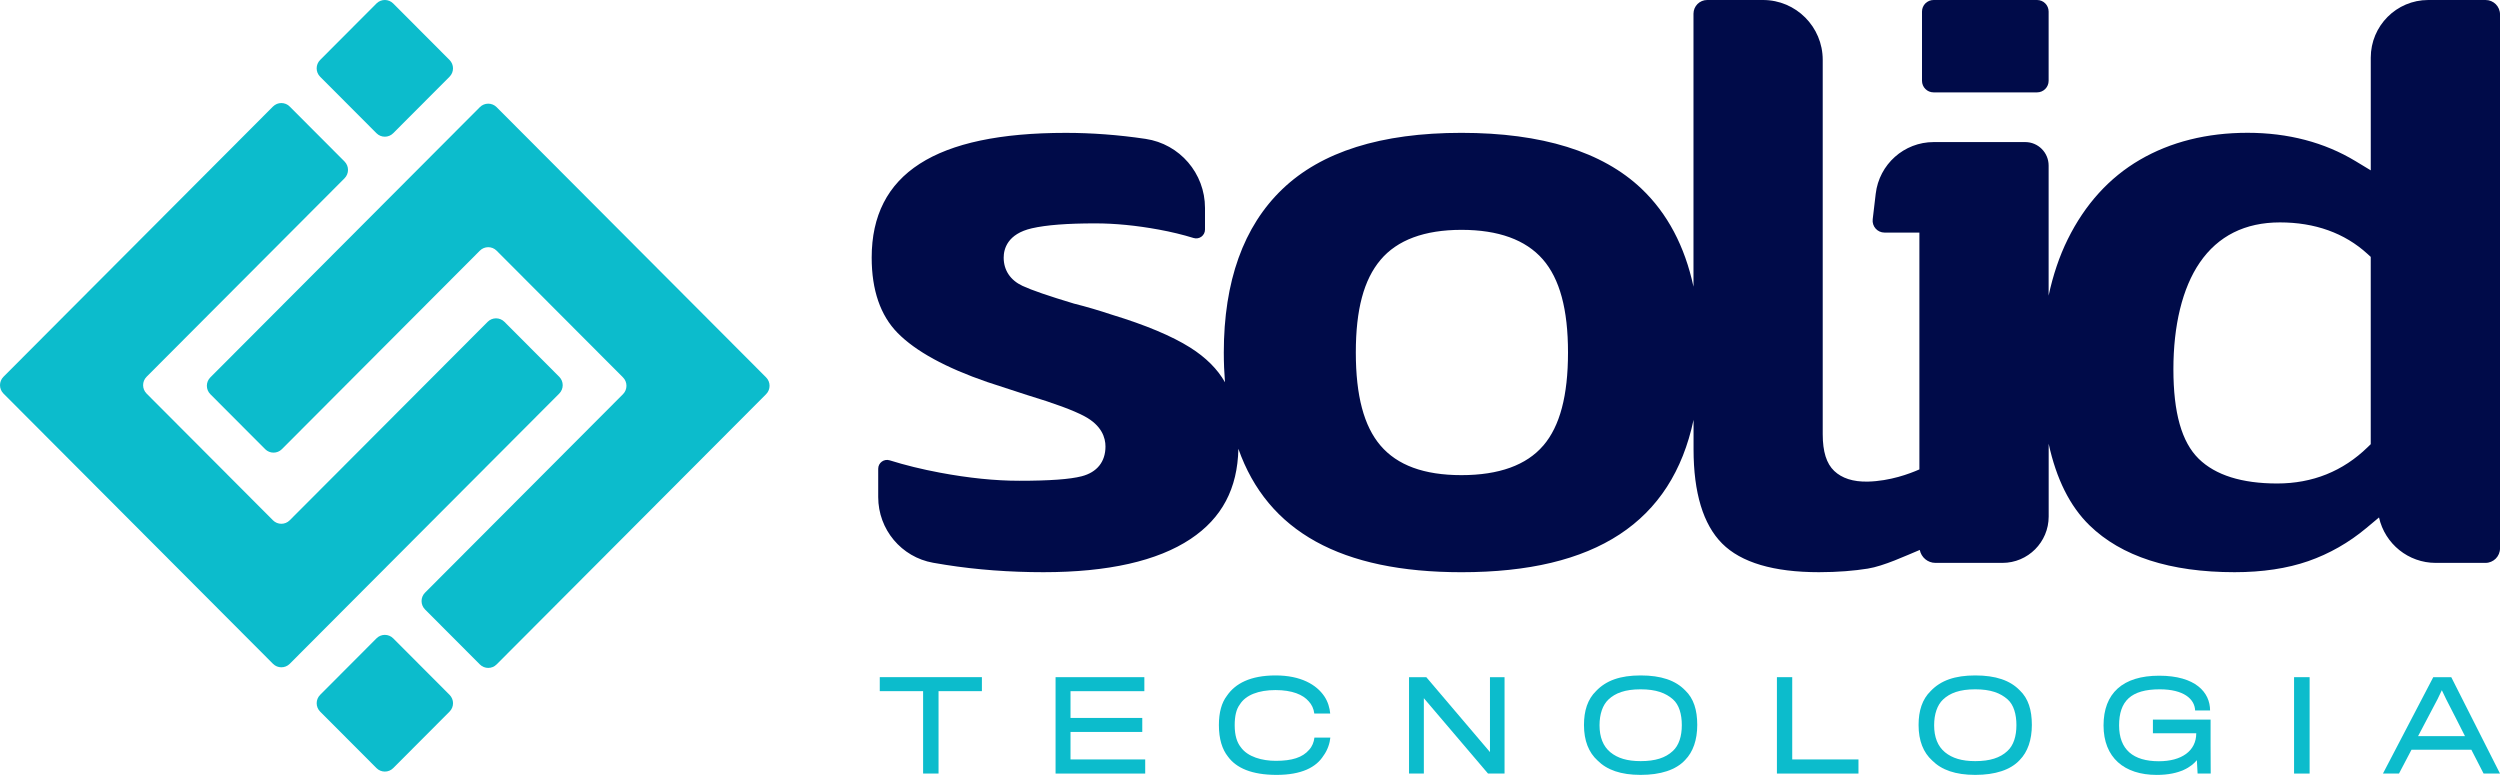
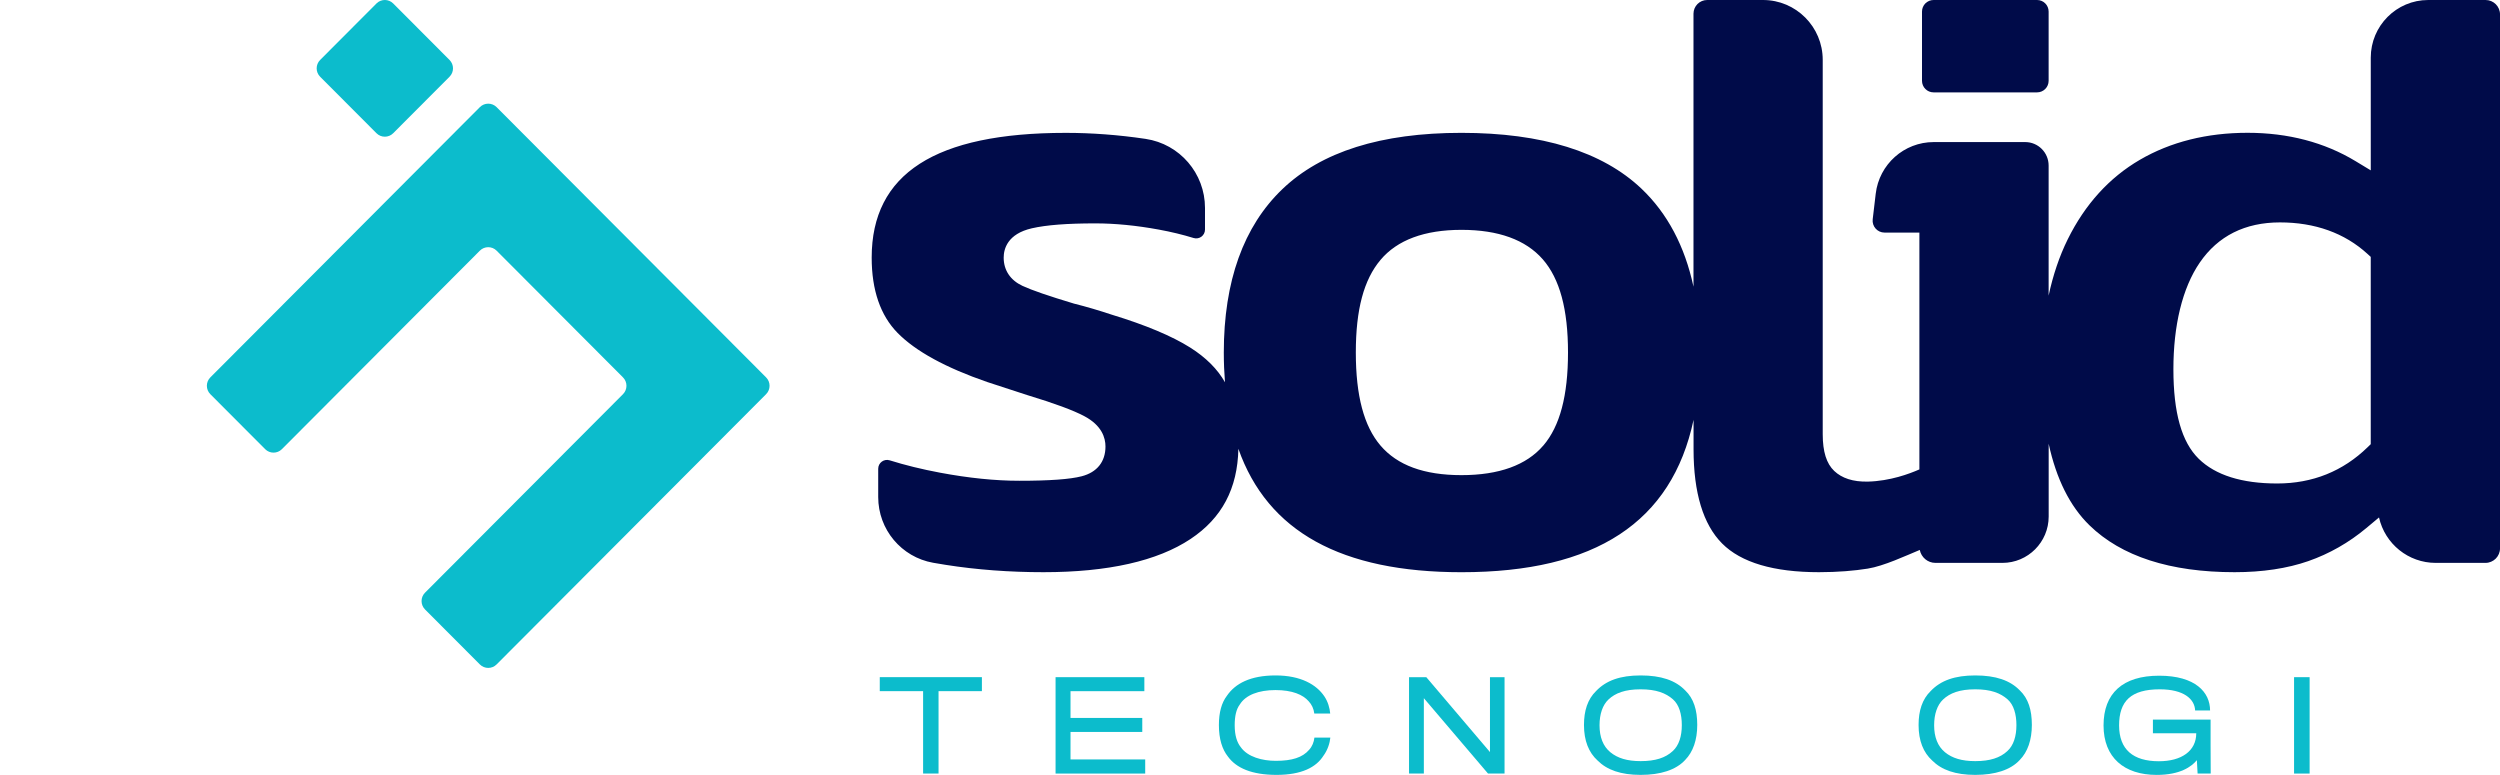
<svg xmlns="http://www.w3.org/2000/svg" width="542" height="168" viewBox="0 0 542 168" fill="none">
  <g clip-path="url(#clip0_1_195)">
-     <path d="M105.729 69.767L62.808 112.803C61.808 113.807 60.183 113.807 59.182 112.803L31.777 85.324C30.777 84.321 30.777 82.692 31.777 81.689L74.698 38.652C75.698 37.649 75.698 36.019 74.698 35.016L62.808 23.095C61.808 22.091 60.183 22.091 59.182 23.095L14.451 67.946L0.752 81.689C-0.249 82.692 -0.249 84.321 0.752 85.324L14.451 99.061L45.483 130.176L59.188 143.918C60.188 144.921 61.813 144.921 62.814 143.918L76.513 130.176L121.244 85.324C122.245 84.321 122.245 82.692 121.244 81.689L109.355 69.767C108.354 68.764 106.729 68.764 105.729 69.767Z" fill="#0CBCCC" />
    <path d="M61.114 97.379L104.035 54.342C105.035 53.339 106.661 53.339 107.661 54.342L135.066 81.821C136.066 82.824 136.066 84.454 135.066 85.457L92.145 128.493C91.145 129.497 91.145 131.126 92.145 132.129L104.035 144.051C105.035 145.054 106.661 145.054 107.661 144.051L152.392 99.199L166.092 85.457C167.092 84.454 167.092 82.824 166.092 81.821L152.392 68.084L121.361 36.969L107.661 23.227C106.661 22.224 105.035 22.224 104.035 23.227L90.33 36.969L45.599 81.821C44.599 82.824 44.599 84.454 45.599 85.457L57.488 97.379C58.489 98.382 60.114 98.382 61.114 97.379Z" fill="#0CBCCC" />
    <path d="M81.62 0.75L69.403 13.001C68.402 14.004 68.402 15.63 69.403 16.634L81.62 28.884C82.621 29.888 84.243 29.888 85.244 28.884L97.461 16.634C98.462 15.63 98.462 14.004 97.461 13.001L85.244 0.75C84.243 -0.253 82.621 -0.253 81.62 0.75Z" fill="#0CBCCC" />
-     <path d="M81.624 138.393L69.406 150.643C68.406 151.646 68.406 153.273 69.406 154.276L81.624 166.527C82.625 167.53 84.247 167.53 85.247 166.527L97.465 154.276C98.466 153.273 98.466 151.646 97.465 150.643L85.247 138.393C84.247 137.389 82.624 137.389 81.624 138.393Z" fill="#0CBCCC" />
    <path d="M441.639 0H419.194C417.811 0 416.69 1.124 416.69 2.511V17.516C416.69 18.903 417.811 20.027 419.194 20.027H441.639C443.022 20.027 444.143 18.903 444.143 17.516V2.511C444.143 1.124 443.022 0 441.639 0Z" fill="#000B49" />
    <path d="M538.871 0H526.447C519.56 0 513.981 5.595 513.981 12.5V36.932L510.673 34.931C503.939 30.86 496.062 28.79 487.264 28.79C478.466 28.79 470.59 30.759 463.925 34.645C457.292 38.509 452.03 44.305 448.288 51.874C446.472 55.547 445.096 59.634 444.143 64.087V35.892C444.143 33.084 441.872 30.802 439.071 30.802H419.226C412.805 30.802 407.405 35.621 406.654 42.012L406.002 47.538C405.822 49.077 407.019 50.425 408.565 50.425H416.124V101.768C413.985 102.713 409.766 104.289 404.991 104.411C401.704 104.491 399.306 103.658 397.66 102.103C395.982 100.515 395.166 97.915 395.166 94.157V12.978C395.166 5.812 389.37 0 382.224 0H370.117C368.476 0 367.147 1.332 367.147 2.978V62.155C365.263 53.376 361.499 46.253 355.867 40.903C347.408 32.872 334.28 28.801 316.837 28.801C299.395 28.801 286.473 32.904 278.019 41.003C269.592 49.071 265.32 60.993 265.32 76.428C265.32 78.663 265.41 80.802 265.574 82.877C263.97 80.032 261.445 77.506 258.036 75.351C254.071 72.851 248.359 70.457 241.065 68.233C238.254 67.299 235.533 66.497 232.923 65.844L232.828 65.818C227.301 64.156 223.654 62.898 221.674 61.975C219.049 60.754 217.598 58.583 217.598 55.86C217.598 54.002 218.392 50.712 223.718 49.491C226.873 48.774 231.372 48.429 237.476 48.429C241.737 48.429 246.369 48.88 251.244 49.777C253.912 50.266 256.427 50.876 258.767 51.598C260 51.98 261.244 51.062 261.244 49.767V45.08C261.244 37.585 255.77 31.216 248.375 30.112L248.227 30.09C242.457 29.236 236.676 28.806 231.049 28.806C202.744 28.806 188.981 37.654 188.981 55.86C188.981 62.893 190.871 68.382 194.592 72.171C198.488 76.142 205.037 79.73 214.057 82.83L222.675 85.643C228.588 87.437 232.664 88.939 235.088 90.229C238.873 92.24 239.667 94.91 239.667 96.8C239.667 100.107 237.836 102.394 234.511 103.254C231.96 103.913 227.54 104.231 220.997 104.231C215.788 104.231 210.002 103.642 203.803 102.479C199.87 101.742 196.217 100.845 192.883 99.799C191.649 99.412 190.395 100.33 190.395 101.625V107.766C190.395 114.783 195.413 120.781 202.305 122.007C203.194 122.166 204.105 122.32 205.047 122.464C211.749 123.52 218.874 124.051 226.232 124.051C240.207 124.051 250.932 121.63 258.11 116.853C264.918 112.326 268.306 105.919 268.48 97.299C274.822 115.261 290.809 124.056 316.853 124.056C345.878 124.056 362.452 113.212 367.163 91.025V97.4C367.163 106.837 369.249 113.711 373.362 117.835C377.475 121.959 384.532 124.051 394.346 124.051C398.486 124.051 402.038 123.738 404.928 123.276C408.406 122.724 413.244 120.447 416.208 119.226C416.521 120.823 417.924 122.034 419.607 122.034H434.127C439.664 122.034 444.153 117.533 444.153 111.981V96.206C445.805 103.822 448.753 109.746 452.994 113.881C459.912 120.627 470.5 124.051 484.459 124.051C490.488 124.051 495.861 123.244 500.435 121.652C504.993 120.064 509.227 117.649 513.028 114.475L515.77 112.182C517.062 117.941 522.165 122.034 528.051 122.034H538.85C540.592 122.034 542.005 120.616 542.005 118.87V3.137C542.005 1.407 540.608 0 538.877 0H538.871ZM334.581 96.598C330.945 100.85 324.973 103.01 316.837 103.01C308.701 103.01 302.931 100.855 299.294 96.598C295.695 92.389 293.942 85.791 293.942 76.423C293.942 67.055 295.689 60.637 299.284 56.359C302.92 52.028 308.828 49.831 316.842 49.831C324.857 49.831 330.765 51.98 334.475 56.221C338.154 60.441 339.944 67.049 339.944 76.418C339.944 85.786 338.192 92.384 334.592 96.598H334.581ZM513.976 96.301L513.314 96.943C507.952 102.172 501.351 104.82 493.691 104.82C486.031 104.82 480.303 103.016 476.677 99.459C472.987 95.839 471.193 89.491 471.193 80.048C471.193 70.606 473.115 62.453 476.91 56.927C480.875 51.147 486.724 48.217 494.294 48.217C501.864 48.217 508.306 50.51 513.261 55.038L513.976 55.69V96.301Z" fill="#000B49" />
    <path d="M203.475 149.842V167.703H200.129V149.842H190.733V146.806H212.876V149.842H203.48H203.475Z" fill="#0CBCCC" />
    <path d="M228.847 167.708V146.811H248.095V149.847H232.087V155.649H247.645V158.685H232.087V164.646H248.28V167.708H228.847Z" fill="#0CBCCC" />
    <path d="M286.955 163.791C285.361 166.371 282.148 167.995 276.759 167.995C271.371 167.995 268.025 166.503 266.22 164.03C264.971 162.459 264.256 160.224 264.256 157.188C264.256 154.47 264.838 152.342 266.008 150.824C267.813 148.191 271.079 146.434 276.548 146.434C282.016 146.434 285.414 148.43 287.114 150.962C287.908 152.135 288.284 153.515 288.389 154.688H284.938C284.806 153.647 284.409 152.772 283.715 152.029C282.492 150.617 280.184 149.608 276.521 149.608C272.858 149.608 270.068 150.675 268.798 152.724C268.03 153.738 267.681 155.224 267.681 157.225C267.681 159.46 268.184 160.951 268.983 161.965C270.497 164.12 273.657 164.948 276.601 164.948C280.105 164.948 282.386 164.231 283.821 162.554C284.483 161.838 284.859 160.877 284.964 159.916H288.416C288.31 161.063 287.86 162.554 286.955 163.801V163.791Z" fill="#0CBCCC" />
    <path d="M322.602 167.708L308.69 151.365V167.708H305.477V146.811H309.22L323.025 163.048V146.811H326.186V167.708H322.602Z" fill="#0CBCCC" />
    <path d="M365.358 149.683C367.19 151.439 367.963 153.913 367.963 157.161C367.963 160.41 367.057 163.016 365.332 164.773C363.341 166.928 359.996 167.995 355.697 167.995C351.399 167.995 348.397 166.928 346.354 164.879C344.443 163.149 343.406 160.596 343.406 157.188C343.406 154.072 344.2 151.599 346.031 149.815C348.207 147.528 351.261 146.434 355.692 146.434C360.123 146.434 363.257 147.501 365.353 149.683H365.358ZM362.653 162.83C364.008 161.604 364.617 159.582 364.617 157.214C364.617 154.847 364.035 152.798 362.706 151.625C361.139 150.24 359.043 149.444 355.671 149.444C352.299 149.444 350.176 150.266 348.715 151.652C347.439 152.851 346.778 154.847 346.778 157.241C346.778 159.794 347.545 161.795 349.139 163.096C350.706 164.375 352.775 165.012 355.697 165.012C358.884 165.012 361.086 164.295 362.653 162.83Z" fill="#0CBCCC" />
-     <path d="M385.236 167.708V146.811H388.555V164.646H402.916V167.708H385.236Z" fill="#0CBCCC" />
    <path d="M437.902 149.683C439.733 151.439 440.506 153.913 440.506 157.161C440.506 160.41 439.601 163.016 437.875 164.773C435.885 166.928 432.539 167.995 428.241 167.995C423.942 167.995 420.941 166.928 418.898 164.879C416.987 163.149 415.949 160.596 415.949 157.188C415.949 154.072 416.743 151.599 418.575 149.815C420.75 147.528 423.805 146.434 428.235 146.434C432.666 146.434 435.8 147.501 437.896 149.683H437.902ZM435.197 162.83C436.552 161.604 437.16 159.582 437.16 157.214C437.16 154.847 436.578 152.798 435.249 151.625C433.683 150.24 431.586 149.444 428.214 149.444C424.842 149.444 422.72 150.266 421.258 151.652C419.983 152.851 419.321 154.847 419.321 157.241C419.321 159.794 420.089 161.795 421.682 163.096C423.249 164.375 425.319 165.012 428.241 165.012C431.427 165.012 433.63 164.295 435.197 162.83Z" fill="#0CBCCC" />
    <path d="M476.439 167.708L476.28 164.805C475.11 166.217 472.67 168 467.572 168C460.537 168 456.048 164.247 456.048 157.273C456.048 150.298 460.214 146.492 468.101 146.492C475.989 146.492 479.144 150.112 479.144 154.024H475.904C475.798 151.524 473.411 149.444 468.234 149.444C461.966 149.444 459.42 152.023 459.42 157.267C459.42 162.512 462.474 165.038 468.049 165.038C472.935 165.038 476.148 162.83 476.148 158.971H466.752V156.015H479.255V161.657C479.255 164.29 479.282 167.591 479.282 167.697H476.439V167.708Z" fill="#0CBCCC" />
    <path d="M497.354 167.708V146.811H500.726V167.708H497.354Z" fill="#0CBCCC" />
-     <path d="M520.1 167.708H516.622L527.533 146.811H531.434L542 167.708H538.443L535.791 162.544H522.811L520.1 167.708ZM530.322 151.578L529.391 149.635L528.459 151.578L524.24 159.592H534.409C534.435 159.592 530.322 151.578 530.322 151.578Z" fill="#0CBCCC" />
  </g>
  <defs>
    <clipPath id="clip0_1_195">
      <rect width="542" height="168" fill="white" />
    </clipPath>
  </defs>
</svg>